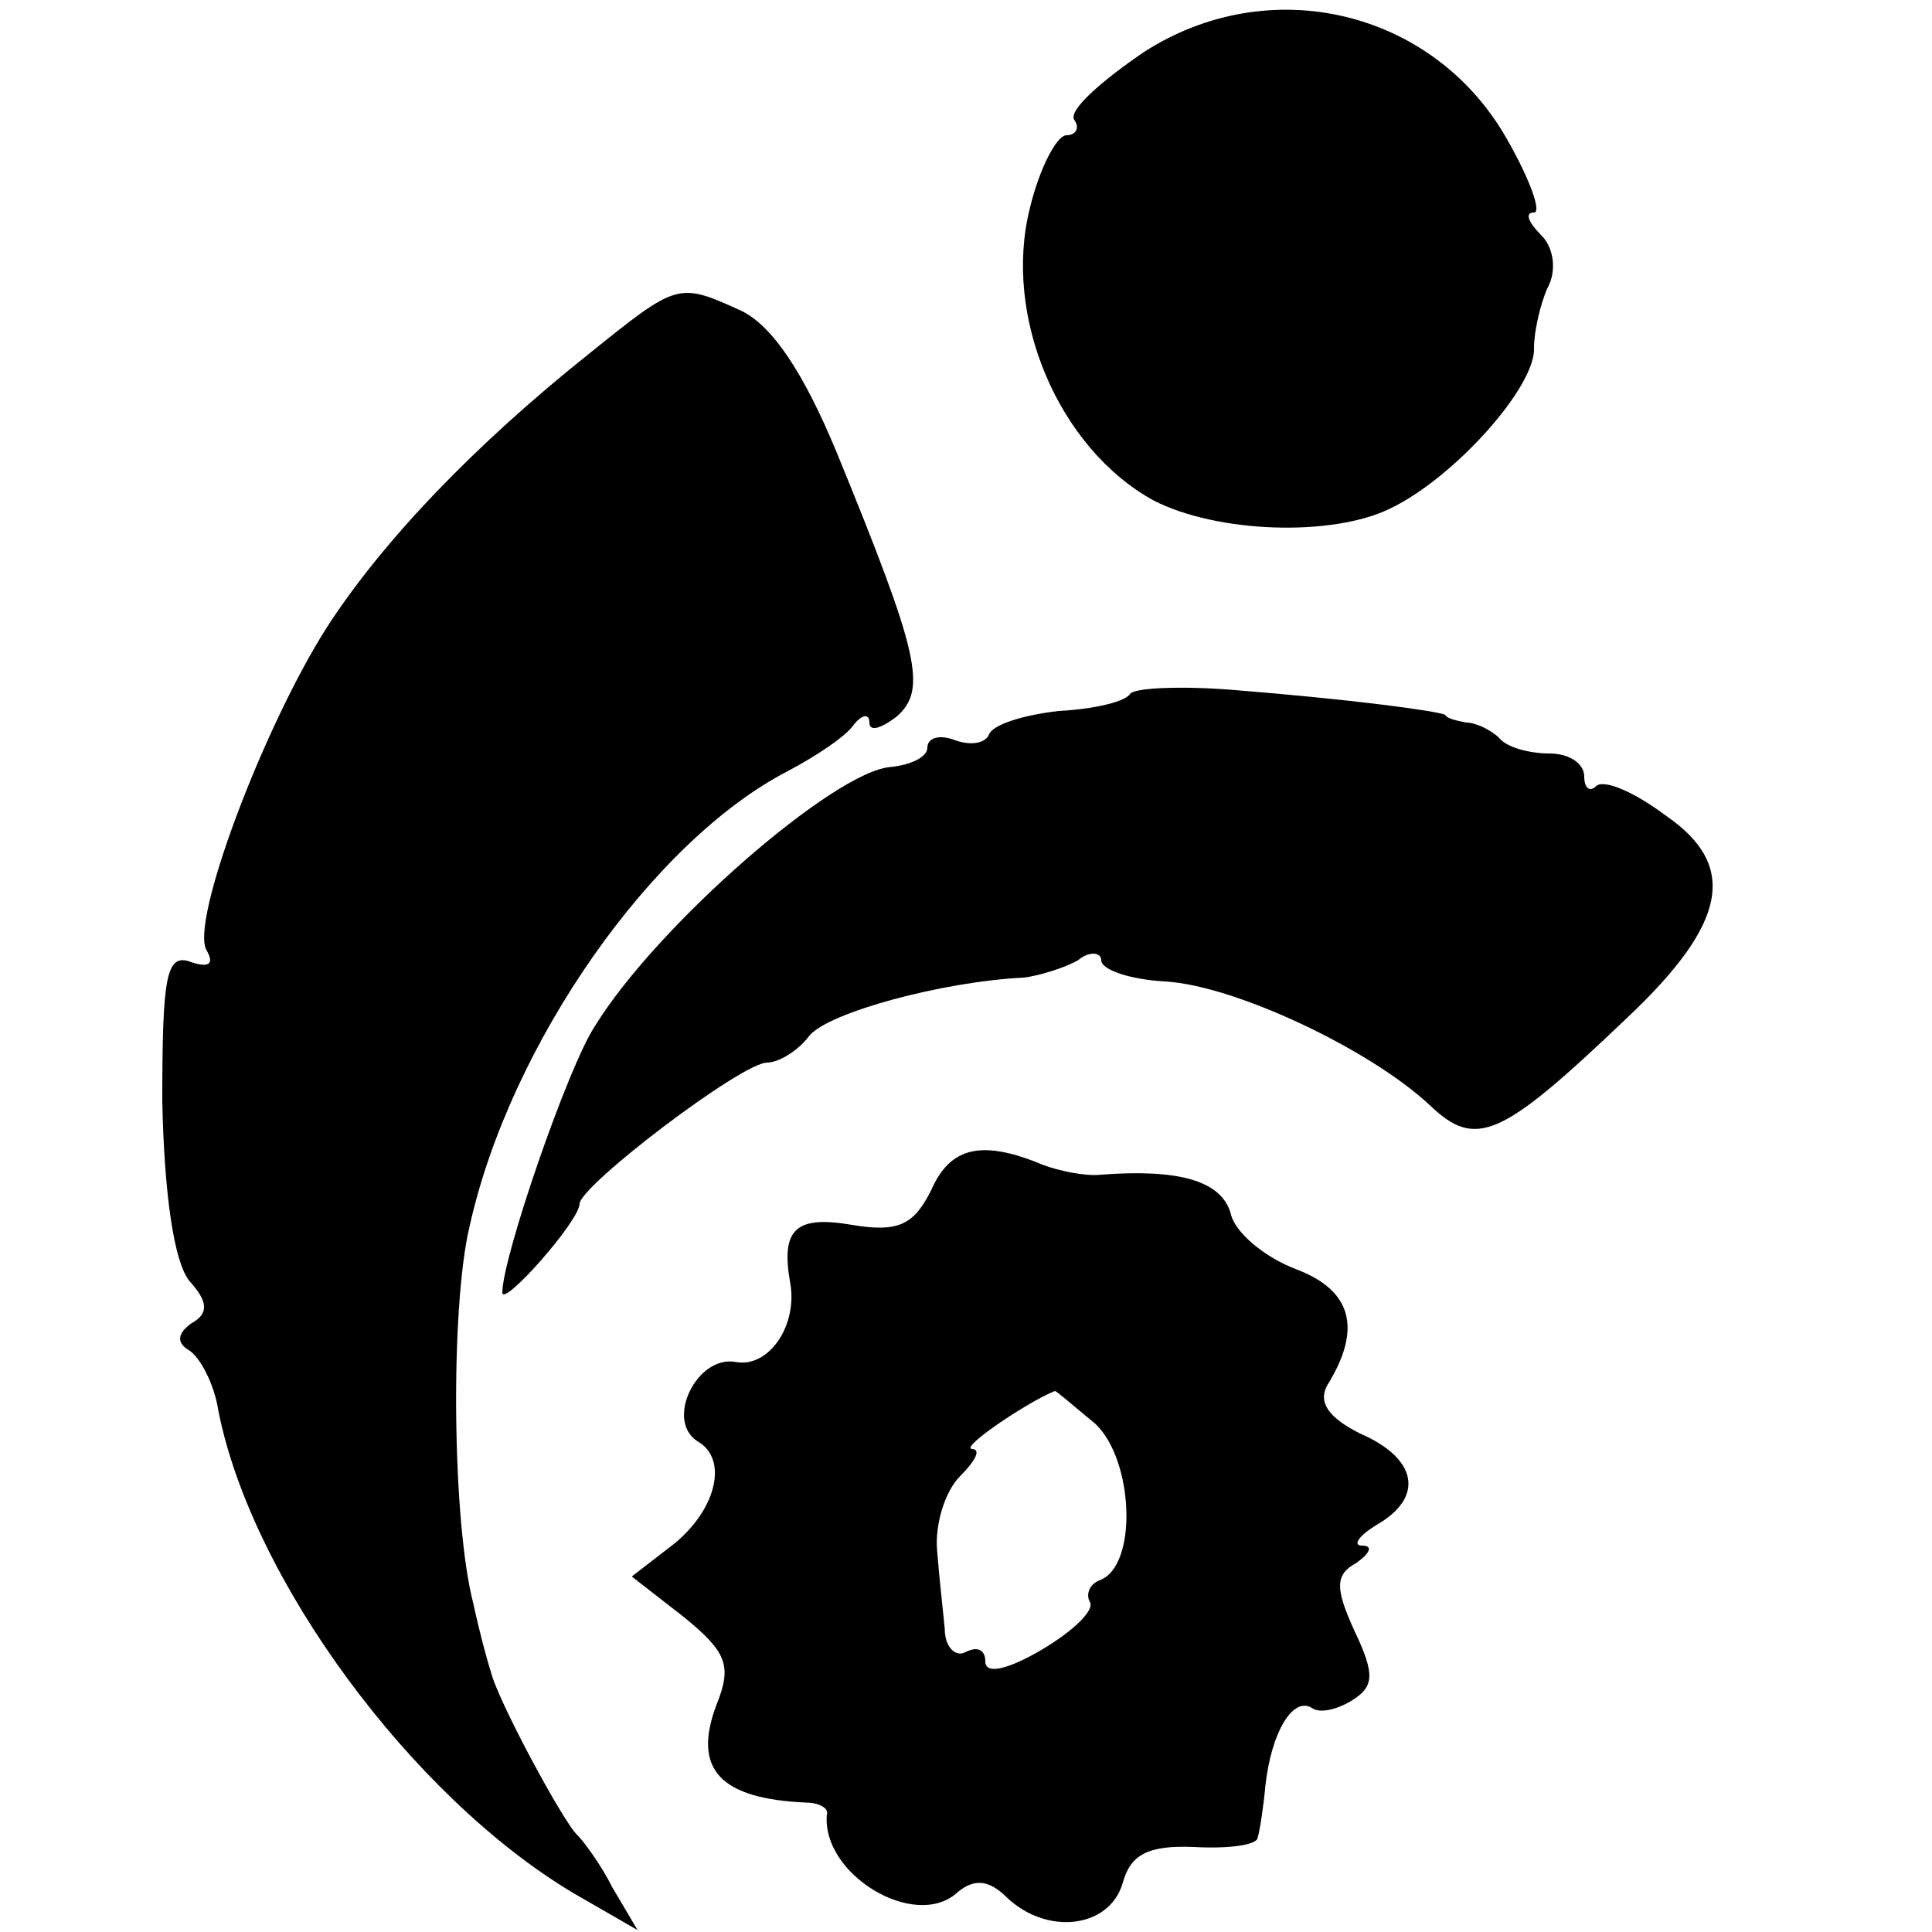
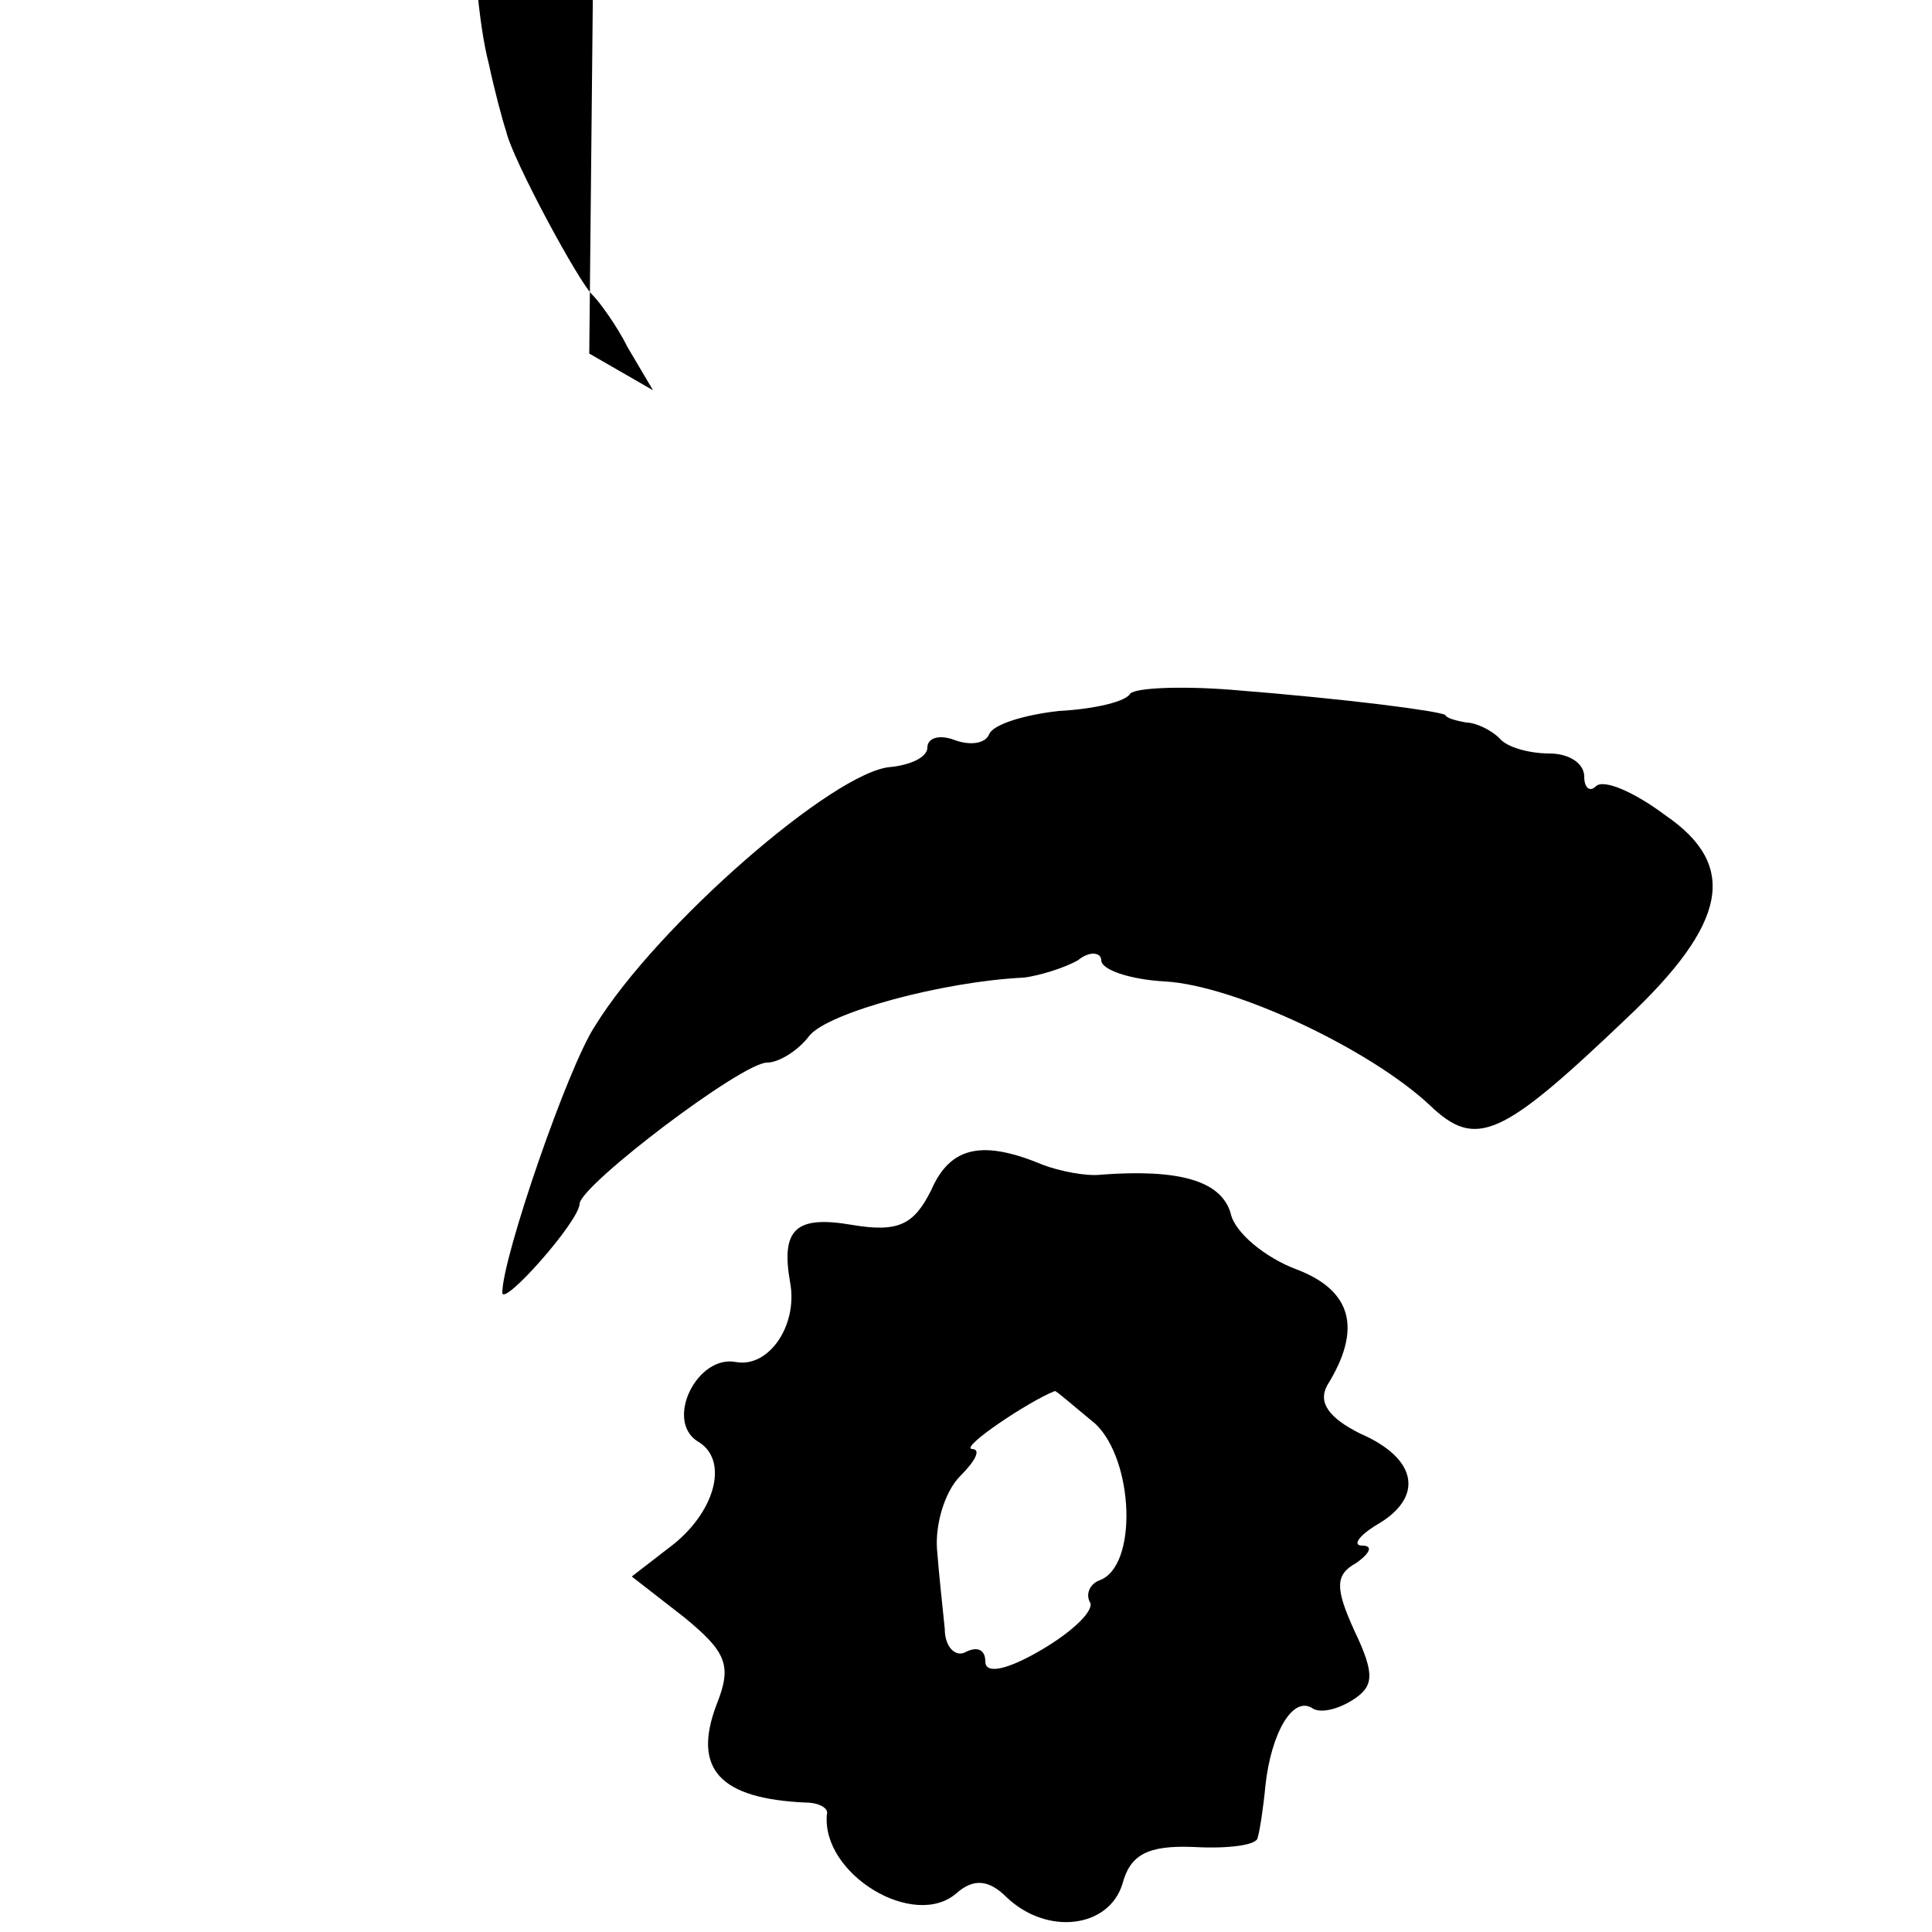
<svg xmlns="http://www.w3.org/2000/svg" version="1.0" width="100pt" height="100pt" viewBox="0 0 100 100" preserveAspectRatio="xMidYMid meet">
  <g transform="translate(0,100) scale(0.1,-0.1)" fill="#000000" stroke="none">
-     <path d="M592 973 c-22 -15 -39 -30 -36 -35 3 -4 1 -8 -4 -8 -5 0 -14 -17 -19 -38 -14 -56 15 -124 64 -151 33 -17 93 -19 123 -4 33 16 75 63 74 83 0 8 3 22 7 31 5 9 3 21 -3 27 -7 7 -9 12 -4 12 4 0 -2 17 -14 38 -38 67 -123 87 -188 45z" />
-     <path d="M305 817 c-59 -47 -107 -97 -136 -142 -33 -52 -71 -153 -62 -167 4 -7 1 -9 -8 -6 -13 5 -15 -7 -15 -72 1 -48 6 -83 14 -93 10 -11 10 -17 1 -22 -7 -5 -8 -10 -1 -14 6 -4 13 -18 15 -31 17 -87 100 -200 184 -250 l33 -19 -13 22 c-6 12 -15 24 -18 27 -7 6 -42 71 -45 85 -2 6 -6 21 -9 35 -11 42 -12 153 -2 195 21 95 95 200 165 236 15 8 30 18 34 24 4 5 8 6 8 1 0 -5 6 -3 14 3 16 14 12 32 -31 137 -17 41 -33 65 -49 73 -33 15 -33 15 -79 -22z" />
+     <path d="M305 817 l33 -19 -13 22 c-6 12 -15 24 -18 27 -7 6 -42 71 -45 85 -2 6 -6 21 -9 35 -11 42 -12 153 -2 195 21 95 95 200 165 236 15 8 30 18 34 24 4 5 8 6 8 1 0 -5 6 -3 14 3 16 14 12 32 -31 137 -17 41 -33 65 -49 73 -33 15 -33 15 -79 -22z" />
    <path d="M585 641 c-2 -4 -18 -8 -37 -9 -18 -2 -34 -7 -36 -12 -2 -5 -10 -6 -18 -3 -8 3 -14 1 -14 -4 0 -5 -9 -9 -19 -10 -29 -2 -121 -82 -153 -134 -14 -21 -48 -120 -48 -138 0 -8 40 37 40 46 1 10 84 73 97 73 6 0 16 6 22 14 10 12 69 28 111 30 8 1 21 5 28 9 6 5 12 4 12 0 0 -5 15 -10 33 -11 36 -2 106 -35 137 -64 24 -23 37 -17 102 45 52 49 58 79 20 105 -16 12 -32 19 -36 15 -3 -3 -6 -1 -6 5 0 7 -8 12 -18 12 -10 0 -22 3 -26 8 -4 4 -12 8 -17 8 -5 1 -10 2 -11 4 -4 2 -48 8 -111 13 -26 2 -49 1 -52 -2z" />
    <path d="M482 384 c-9 -18 -17 -22 -41 -18 -29 5 -37 -2 -32 -30 4 -22 -11 -44 -28 -41 -20 4 -37 -30 -20 -41 16 -9 10 -35 -12 -53 l-22 -17 27 -21 c22 -18 25 -25 17 -45 -13 -34 2 -49 46 -51 7 0 12 -3 11 -6 -3 -31 45 -60 67 -41 9 8 17 7 26 -2 21 -20 53 -16 60 7 4 15 13 20 37 19 18 -1 33 1 33 5 1 3 3 16 4 27 3 27 14 46 24 40 4 -3 13 -1 21 4 11 7 12 13 1 36 -10 22 -10 29 1 35 7 5 9 9 3 9 -5 0 -2 5 8 11 24 14 21 34 -9 47 -16 8 -22 16 -17 25 18 29 13 49 -16 60 -16 6 -32 19 -34 29 -5 17 -27 23 -67 20 -8 -1 -22 2 -30 5 -31 13 -48 10 -58 -13z m85 -121 c20 -19 22 -74 2 -81 -5 -2 -7 -7 -5 -11 3 -4 -8 -15 -25 -25 -17 -10 -29 -13 -29 -6 0 6 -4 8 -10 5 -5 -3 -11 2 -11 12 -1 10 -3 28 -4 41 -1 13 4 30 12 38 8 8 11 14 6 14 -6 1 30 25 43 30 1 0 10 -8 21 -17z" />
  </g>
</svg>